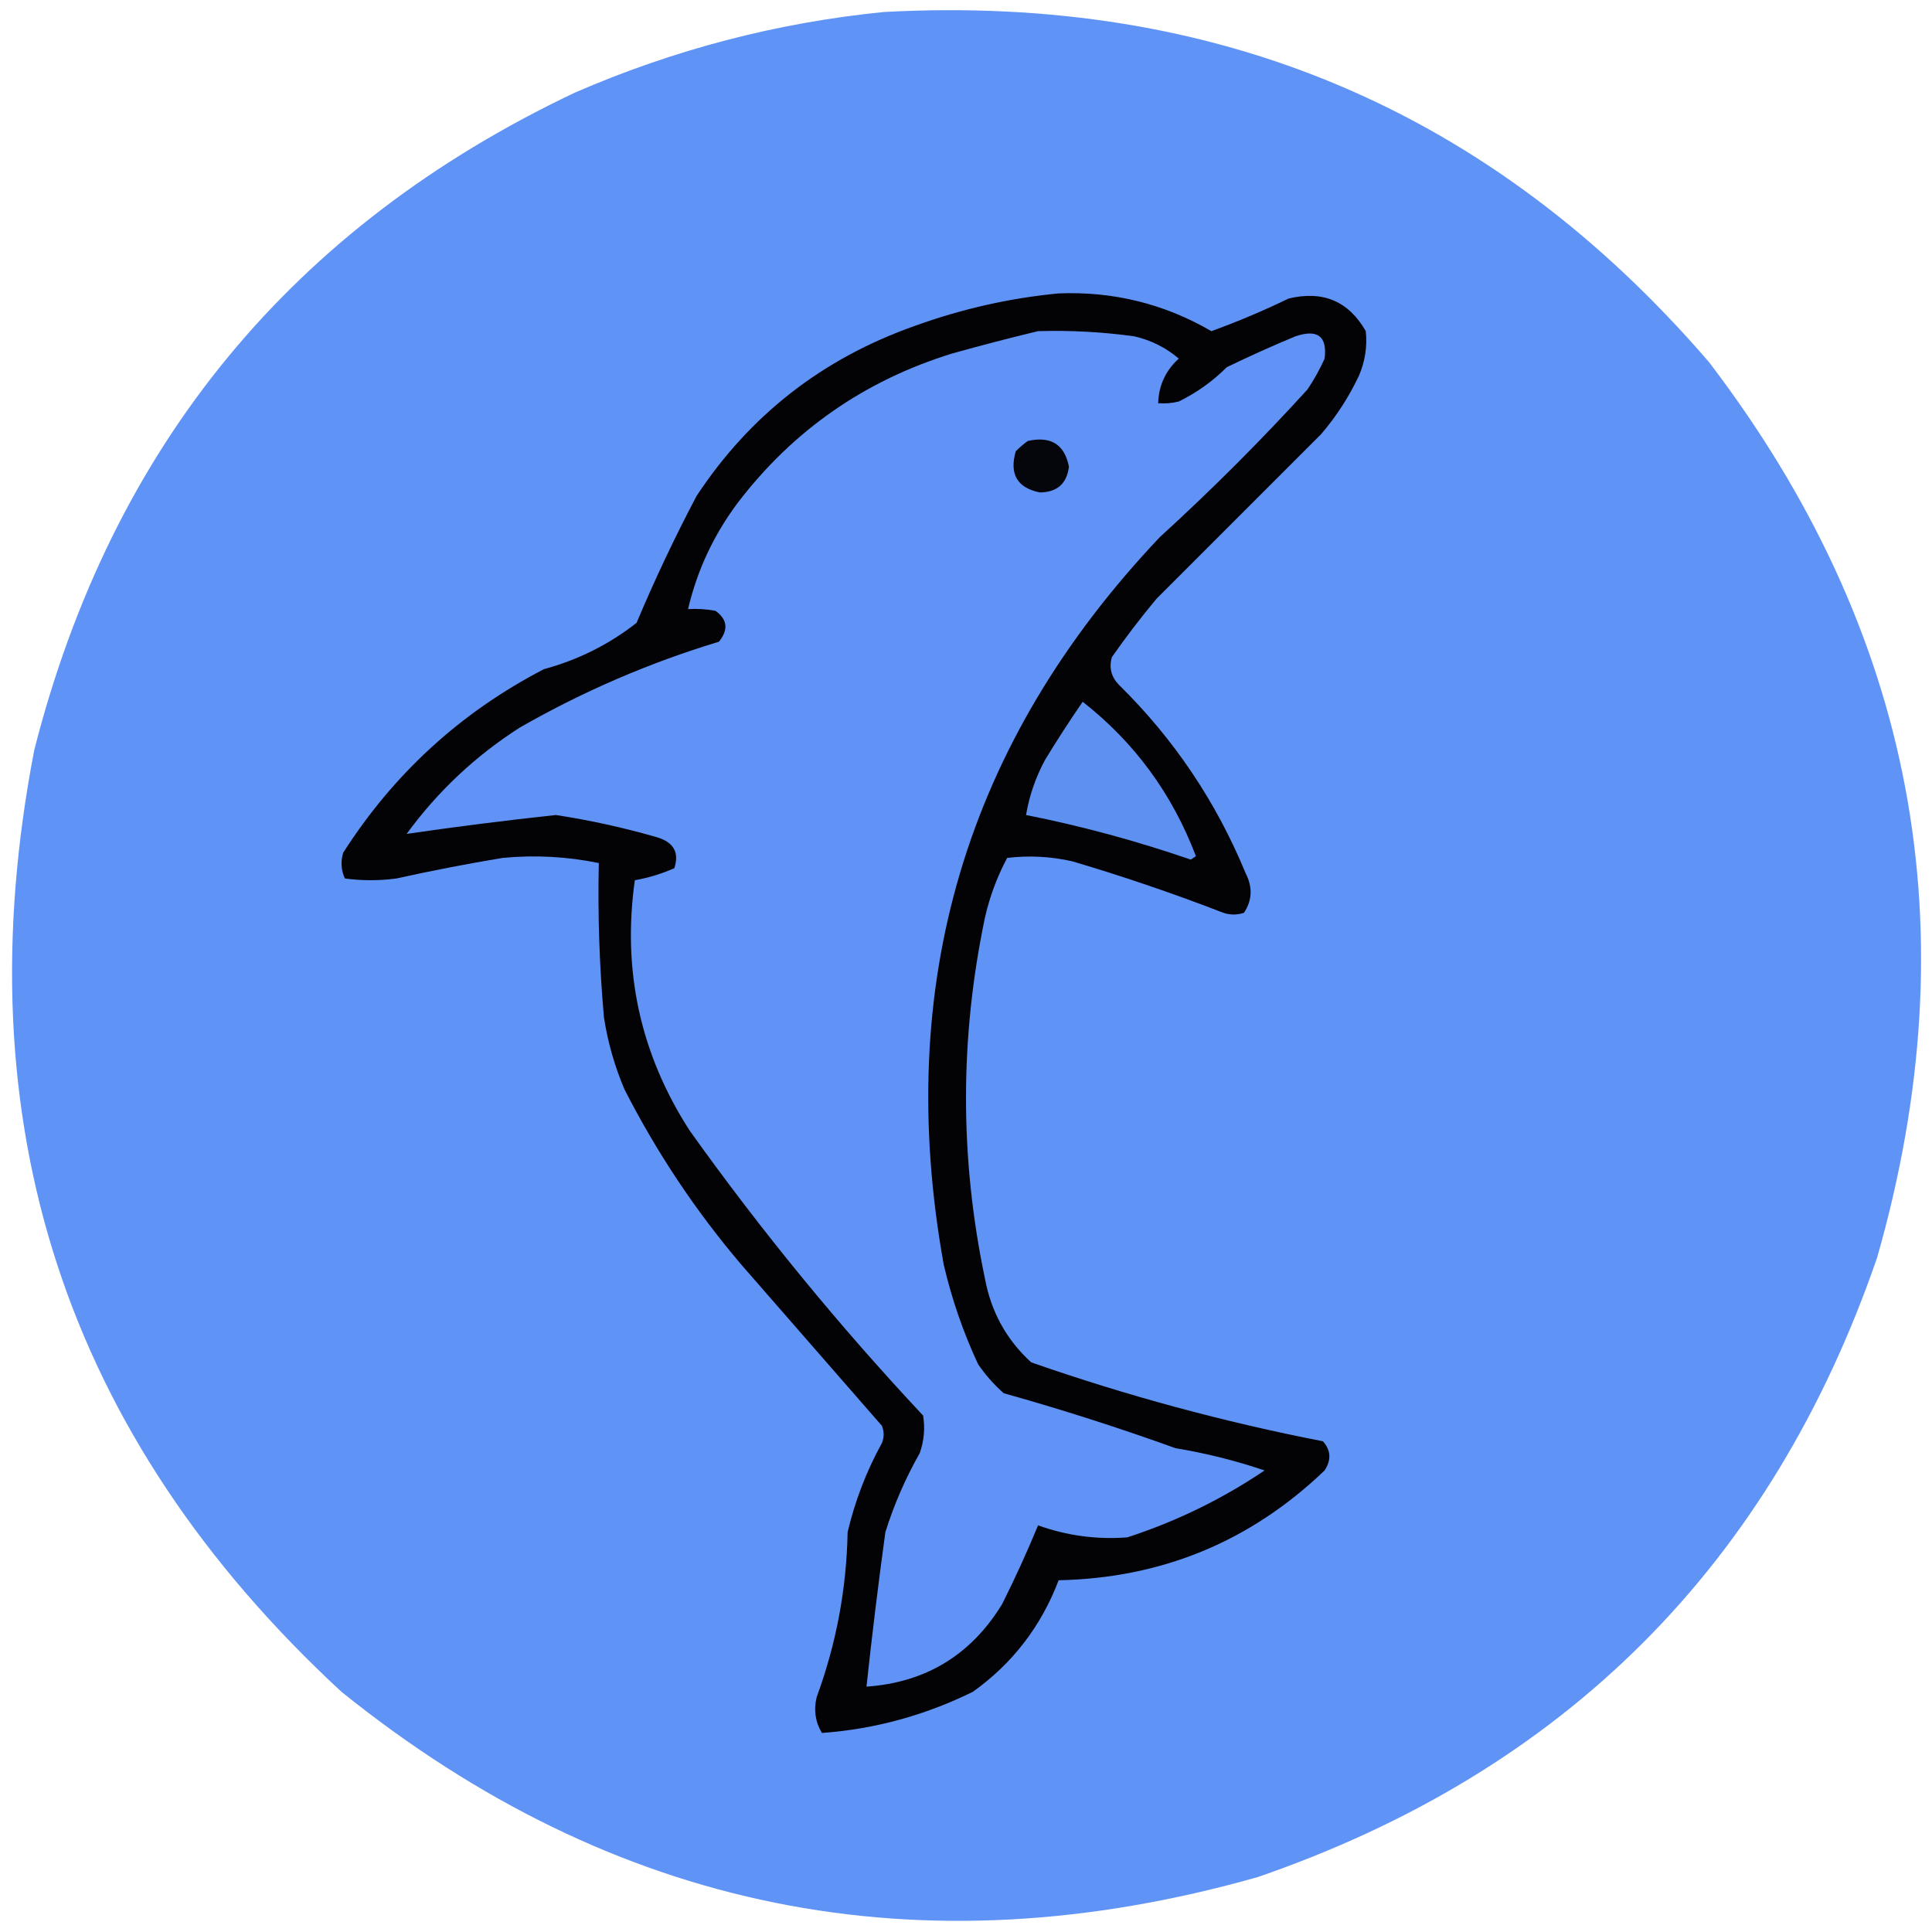
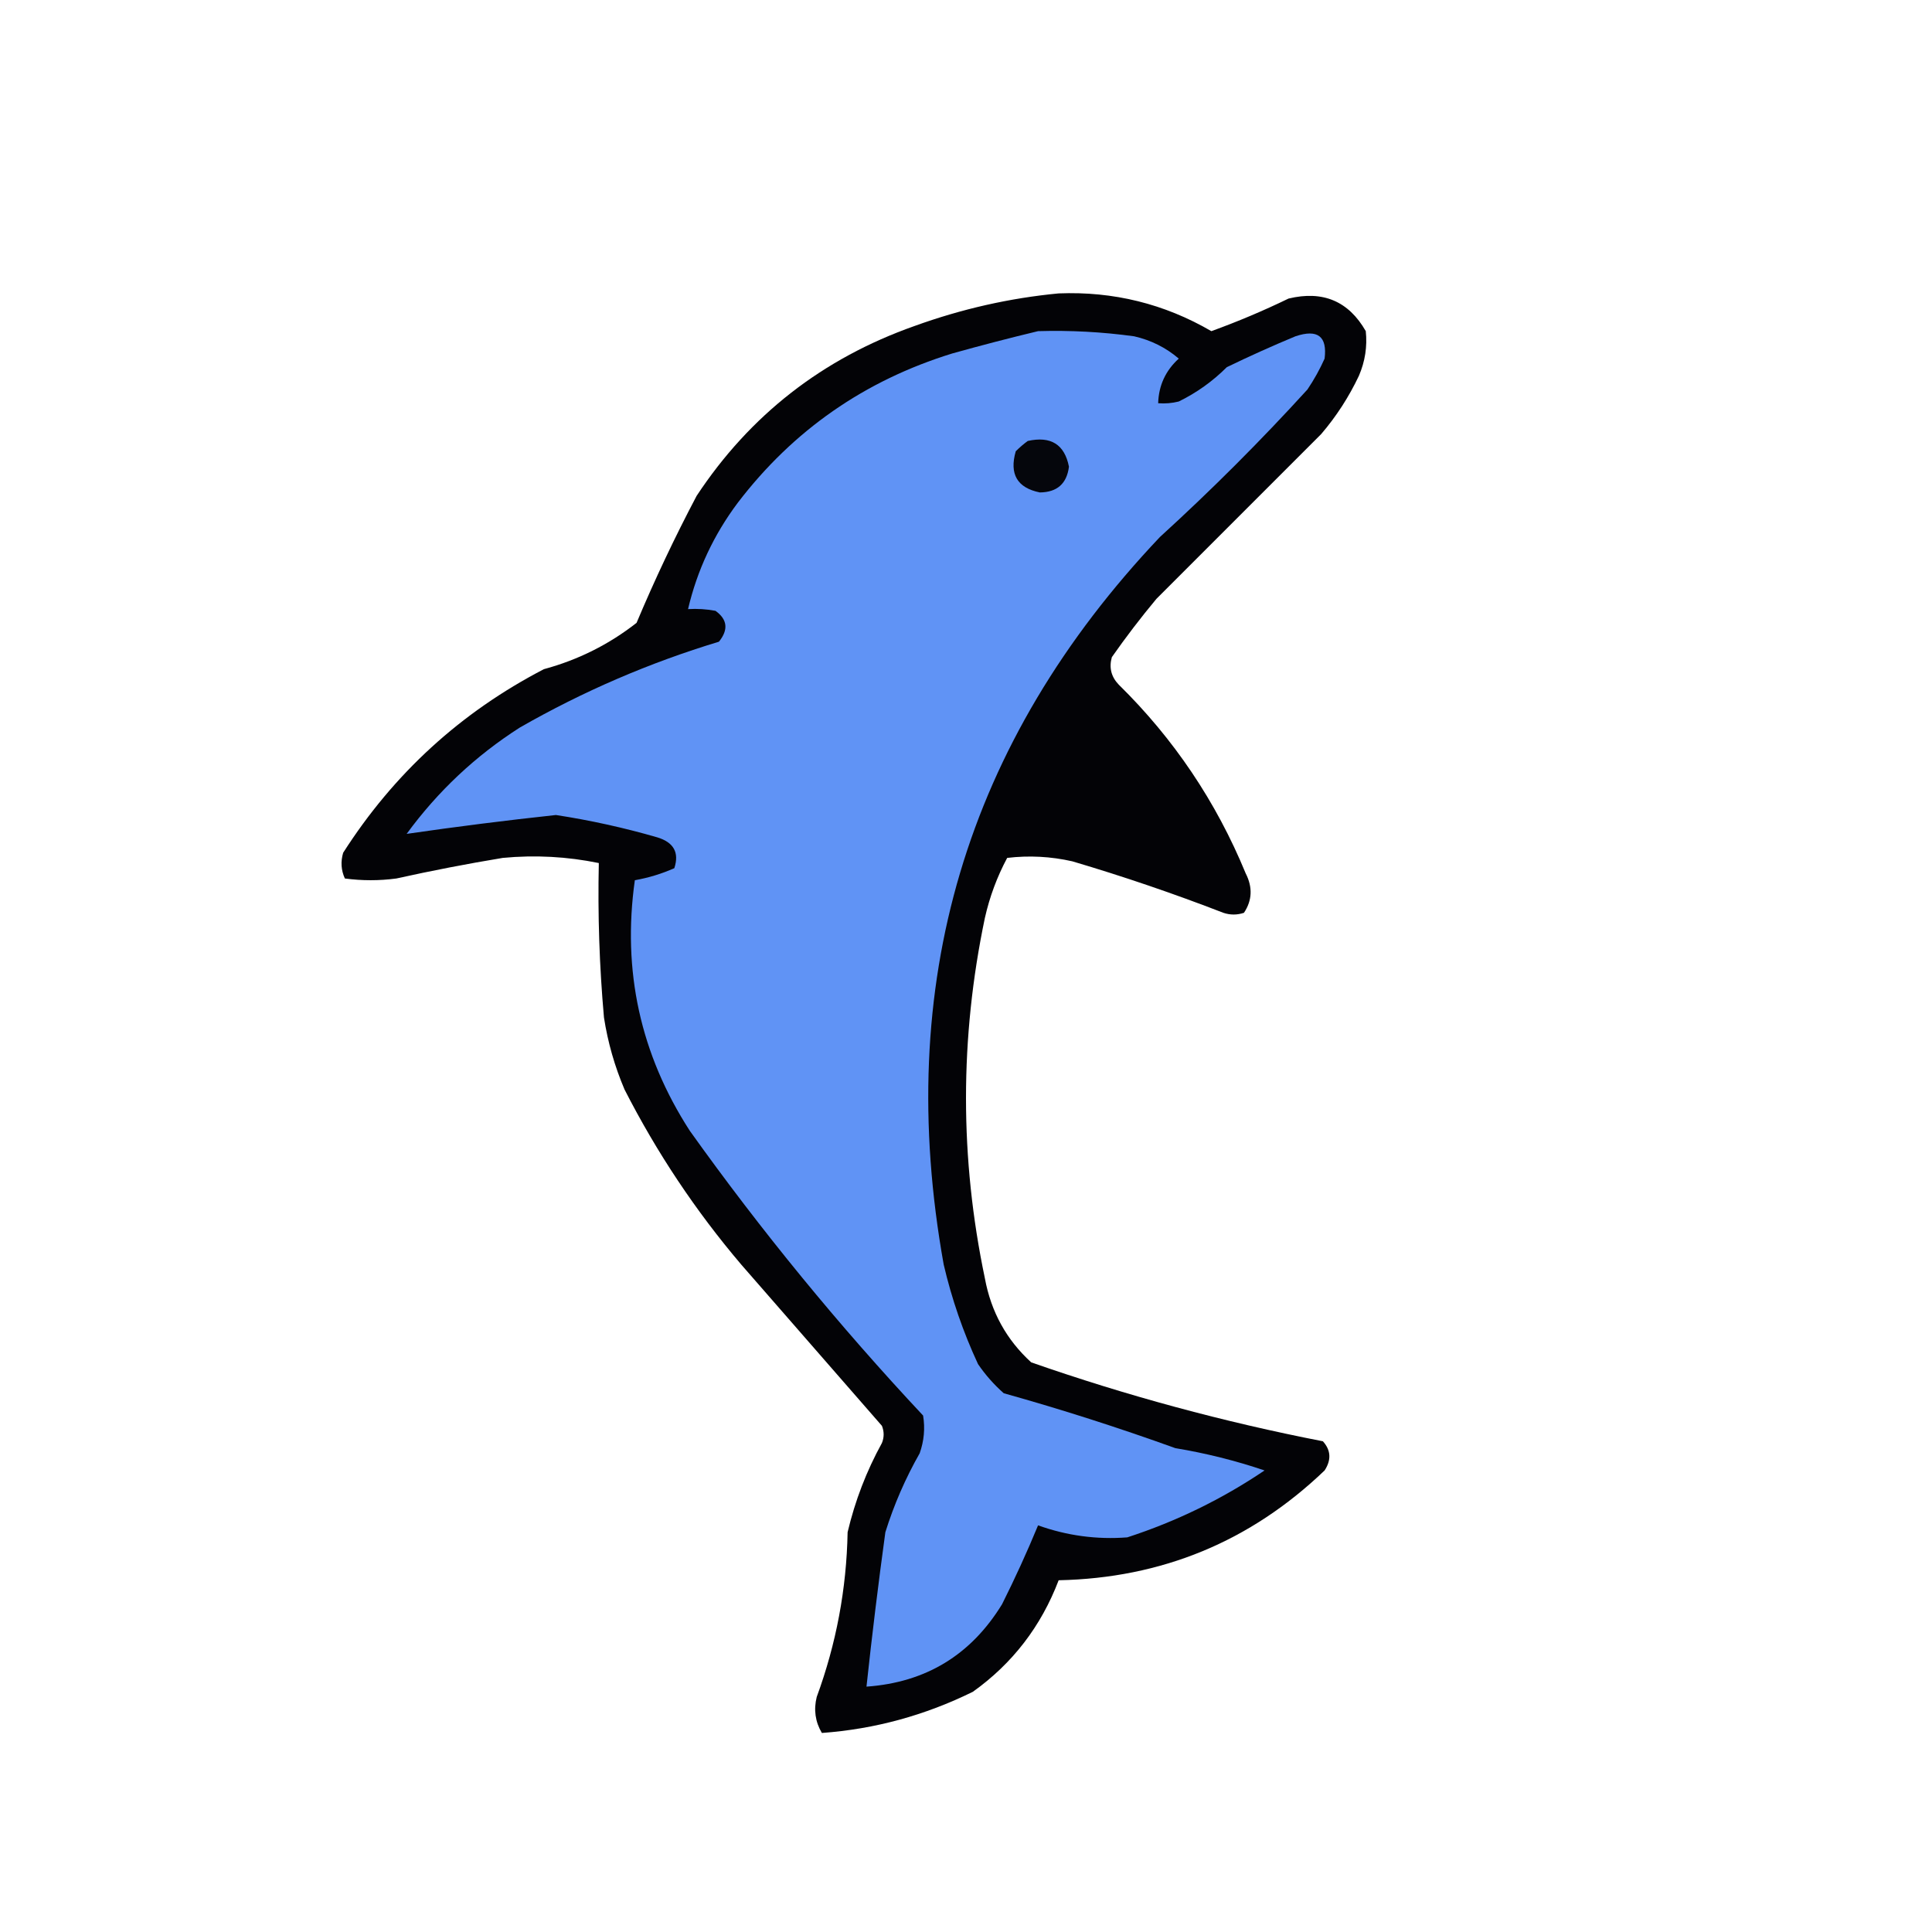
<svg xmlns="http://www.w3.org/2000/svg" version="1.1" width="563px" height="563px" style="shape-rendering:geometricPrecision; text-rendering:geometricPrecision; image-rendering:optimizeQuality; fill-rule:evenodd; clip-rule:evenodd">
  <g>
-     <path style="opacity:0.994" fill="#6093f6" d="M 257.5,3.5 C 354.725,-1.781 434.892,32.219 498,105.5C 557.975,184.055 574.308,271.055 547,366.5C 516.167,456 456,516.167 366.5,547C 267.921,574.951 178.921,556.951 99.5,493C 18.87,418.437 -10.963,326.937 10,218.5C 32.584,129.929 85.084,66.096 167.5,27C 196.391,14.445 226.391,6.612 257.5,3.5 Z" />
-   </g>
+     </g>
  <g>
    <path style="opacity:1" fill="#030306" d="M 308.5,85.5 C 324.462,84.866 339.296,88.532 353,96.5C 360.663,93.723 368.163,90.557 375.5,87C 385.499,84.59 392.999,87.757 398,96.5C 398.467,100.975 397.801,105.309 396,109.5C 393.081,115.677 389.414,121.344 385,126.5C 369.054,142.446 353.054,158.446 337,174.5C 332.424,179.987 328.091,185.653 324,191.5C 323.143,194.551 323.81,197.217 326,199.5C 342.061,215.278 354.395,233.612 363,254.5C 365.073,258.547 364.907,262.38 362.5,266C 360.5,266.667 358.5,266.667 356.5,266C 342.046,260.404 327.379,255.404 312.5,251C 306.224,249.576 299.891,249.242 293.5,250C 290.549,255.519 288.382,261.352 287,267.5C 279.667,302.507 279.667,337.507 287,372.5C 288.794,382.264 293.294,390.43 300.5,397C 328.278,406.704 356.612,414.37 385.5,420C 387.837,422.593 388.004,425.426 386,428.5C 364.385,449.209 338.552,459.876 308.5,460.5C 303.389,473.924 295.056,484.757 283.5,493C 269.55,499.876 254.884,503.876 239.5,505C 237.571,501.744 237.071,498.244 238,494.5C 243.688,479.02 246.688,463.02 247,446.5C 249.158,437.357 252.491,428.69 257,420.5C 257.667,418.833 257.667,417.167 257,415.5C 243.333,399.833 229.667,384.167 216,368.5C 202.705,352.86 191.372,335.86 182,317.5C 179.121,310.744 177.121,303.744 176,296.5C 174.668,281.533 174.168,266.533 174.5,251.5C 165.262,249.605 155.929,249.105 146.5,250C 136.108,251.722 125.774,253.722 115.5,256C 110.5,256.667 105.5,256.667 100.5,256C 99.398,253.599 99.231,251.099 100,248.5C 114.746,225.418 134.246,207.585 158.5,195C 168.473,192.296 177.473,187.796 185.5,181.5C 190.799,168.903 196.632,156.569 203,144.5C 218.547,120.955 239.714,104.455 266.5,95C 280.23,90.026 294.23,86.859 308.5,85.5 Z" />
  </g>
  <g>
    <path style="opacity:1" fill="#6093f5" d="M 302.5,96.5 C 311.879,96.224 321.212,96.724 330.5,98C 335.426,99.13 339.759,101.296 343.5,104.5C 339.654,108.003 337.654,112.337 337.5,117.5C 339.527,117.662 341.527,117.495 343.5,117C 348.723,114.443 353.39,111.109 357.5,107C 364.083,103.806 370.75,100.806 377.5,98C 383.979,95.832 386.812,97.999 386,104.5C 384.601,107.629 382.935,110.629 381,113.5C 367.387,128.446 353.054,142.779 338,156.5C 281.376,216.281 260.376,286.948 275,368.5C 277.34,378.519 280.673,388.186 285,397.5C 287.128,400.63 289.628,403.463 292.5,406C 309.32,410.708 325.987,416.041 342.5,422C 351.407,423.48 360.074,425.646 368.5,428.5C 356.118,436.857 342.784,443.357 328.5,448C 319.595,448.683 310.928,447.516 302.5,444.5C 299.298,452.259 295.798,459.925 292,467.5C 282.939,482.28 269.772,490.28 252.5,491.5C 254.113,476.484 255.947,461.484 258,446.5C 260.502,438.493 263.836,430.826 268,423.5C 269.277,419.903 269.61,416.236 269,412.5C 244.443,386.287 221.776,358.62 201,329.5C 186.609,307.218 181.276,282.884 185,256.5C 188.947,255.81 192.78,254.644 196.5,253C 197.999,248.451 196.332,245.451 191.5,244C 181.787,241.191 171.954,239.024 162,237.5C 147.421,239.071 132.921,240.904 118.5,243C 127.585,230.58 138.585,220.247 151.5,212C 169.907,201.462 189.24,193.128 209.5,187C 212.323,183.508 211.989,180.508 208.5,178C 205.854,177.503 203.187,177.336 200.5,177.5C 203.16,166.178 207.994,155.845 215,146.5C 231.131,125.388 251.964,110.888 277.5,103C 285.919,100.646 294.253,98.48 302.5,96.5 Z" />
  </g>
  <g>
    <path style="opacity:1" fill="#05060c" d="M 299.5,128.5 C 306.226,127.006 310.226,129.506 311.5,136C 310.878,140.953 308.045,143.453 303,143.5C 296.419,142.153 294.085,138.153 296,131.5C 297.145,130.364 298.312,129.364 299.5,128.5 Z" />
  </g>
  <g>
-     <path style="opacity:1" fill="#5e90f1" d="M 315.5,204.5 C 330.608,216.34 341.608,231.34 348.5,249.5C 348,249.833 347.5,250.167 347,250.5C 331.263,245.067 315.263,240.733 299,237.5C 299.922,231.959 301.756,226.626 304.5,221.5C 307.744,216.131 311.41,210.464 315.5,204.5 Z" />
-   </g>
+     </g>
</svg>